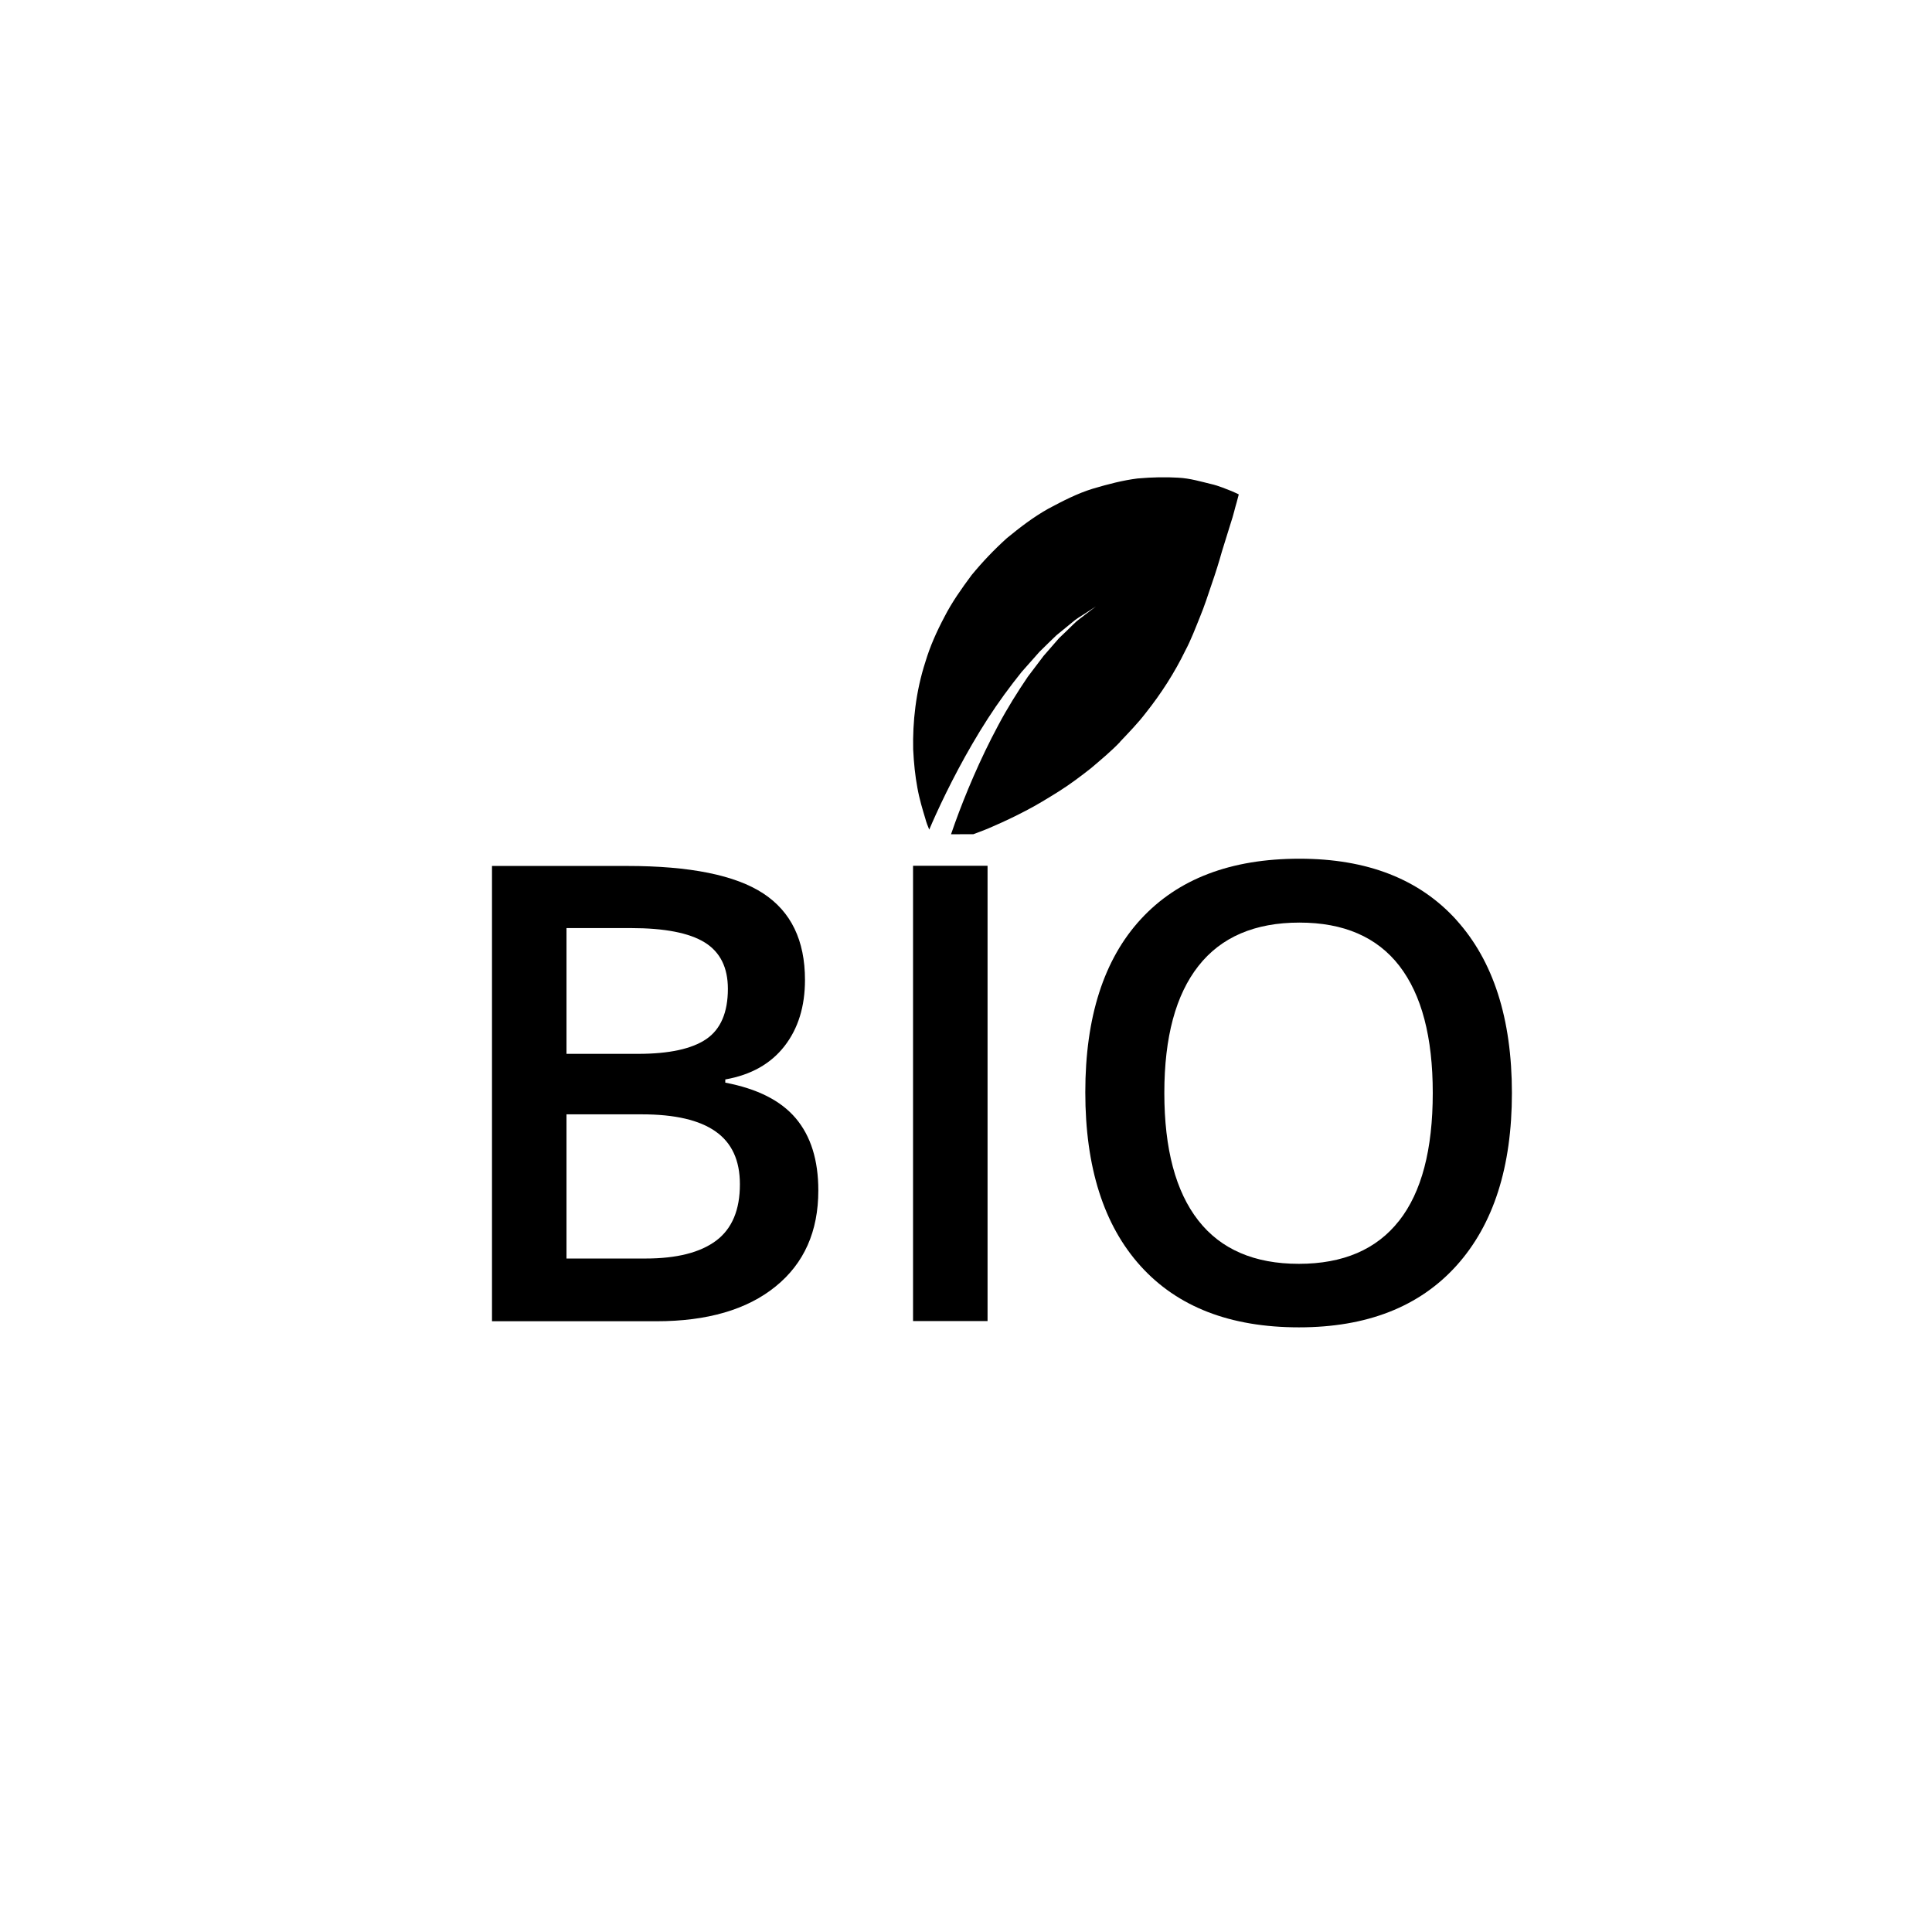
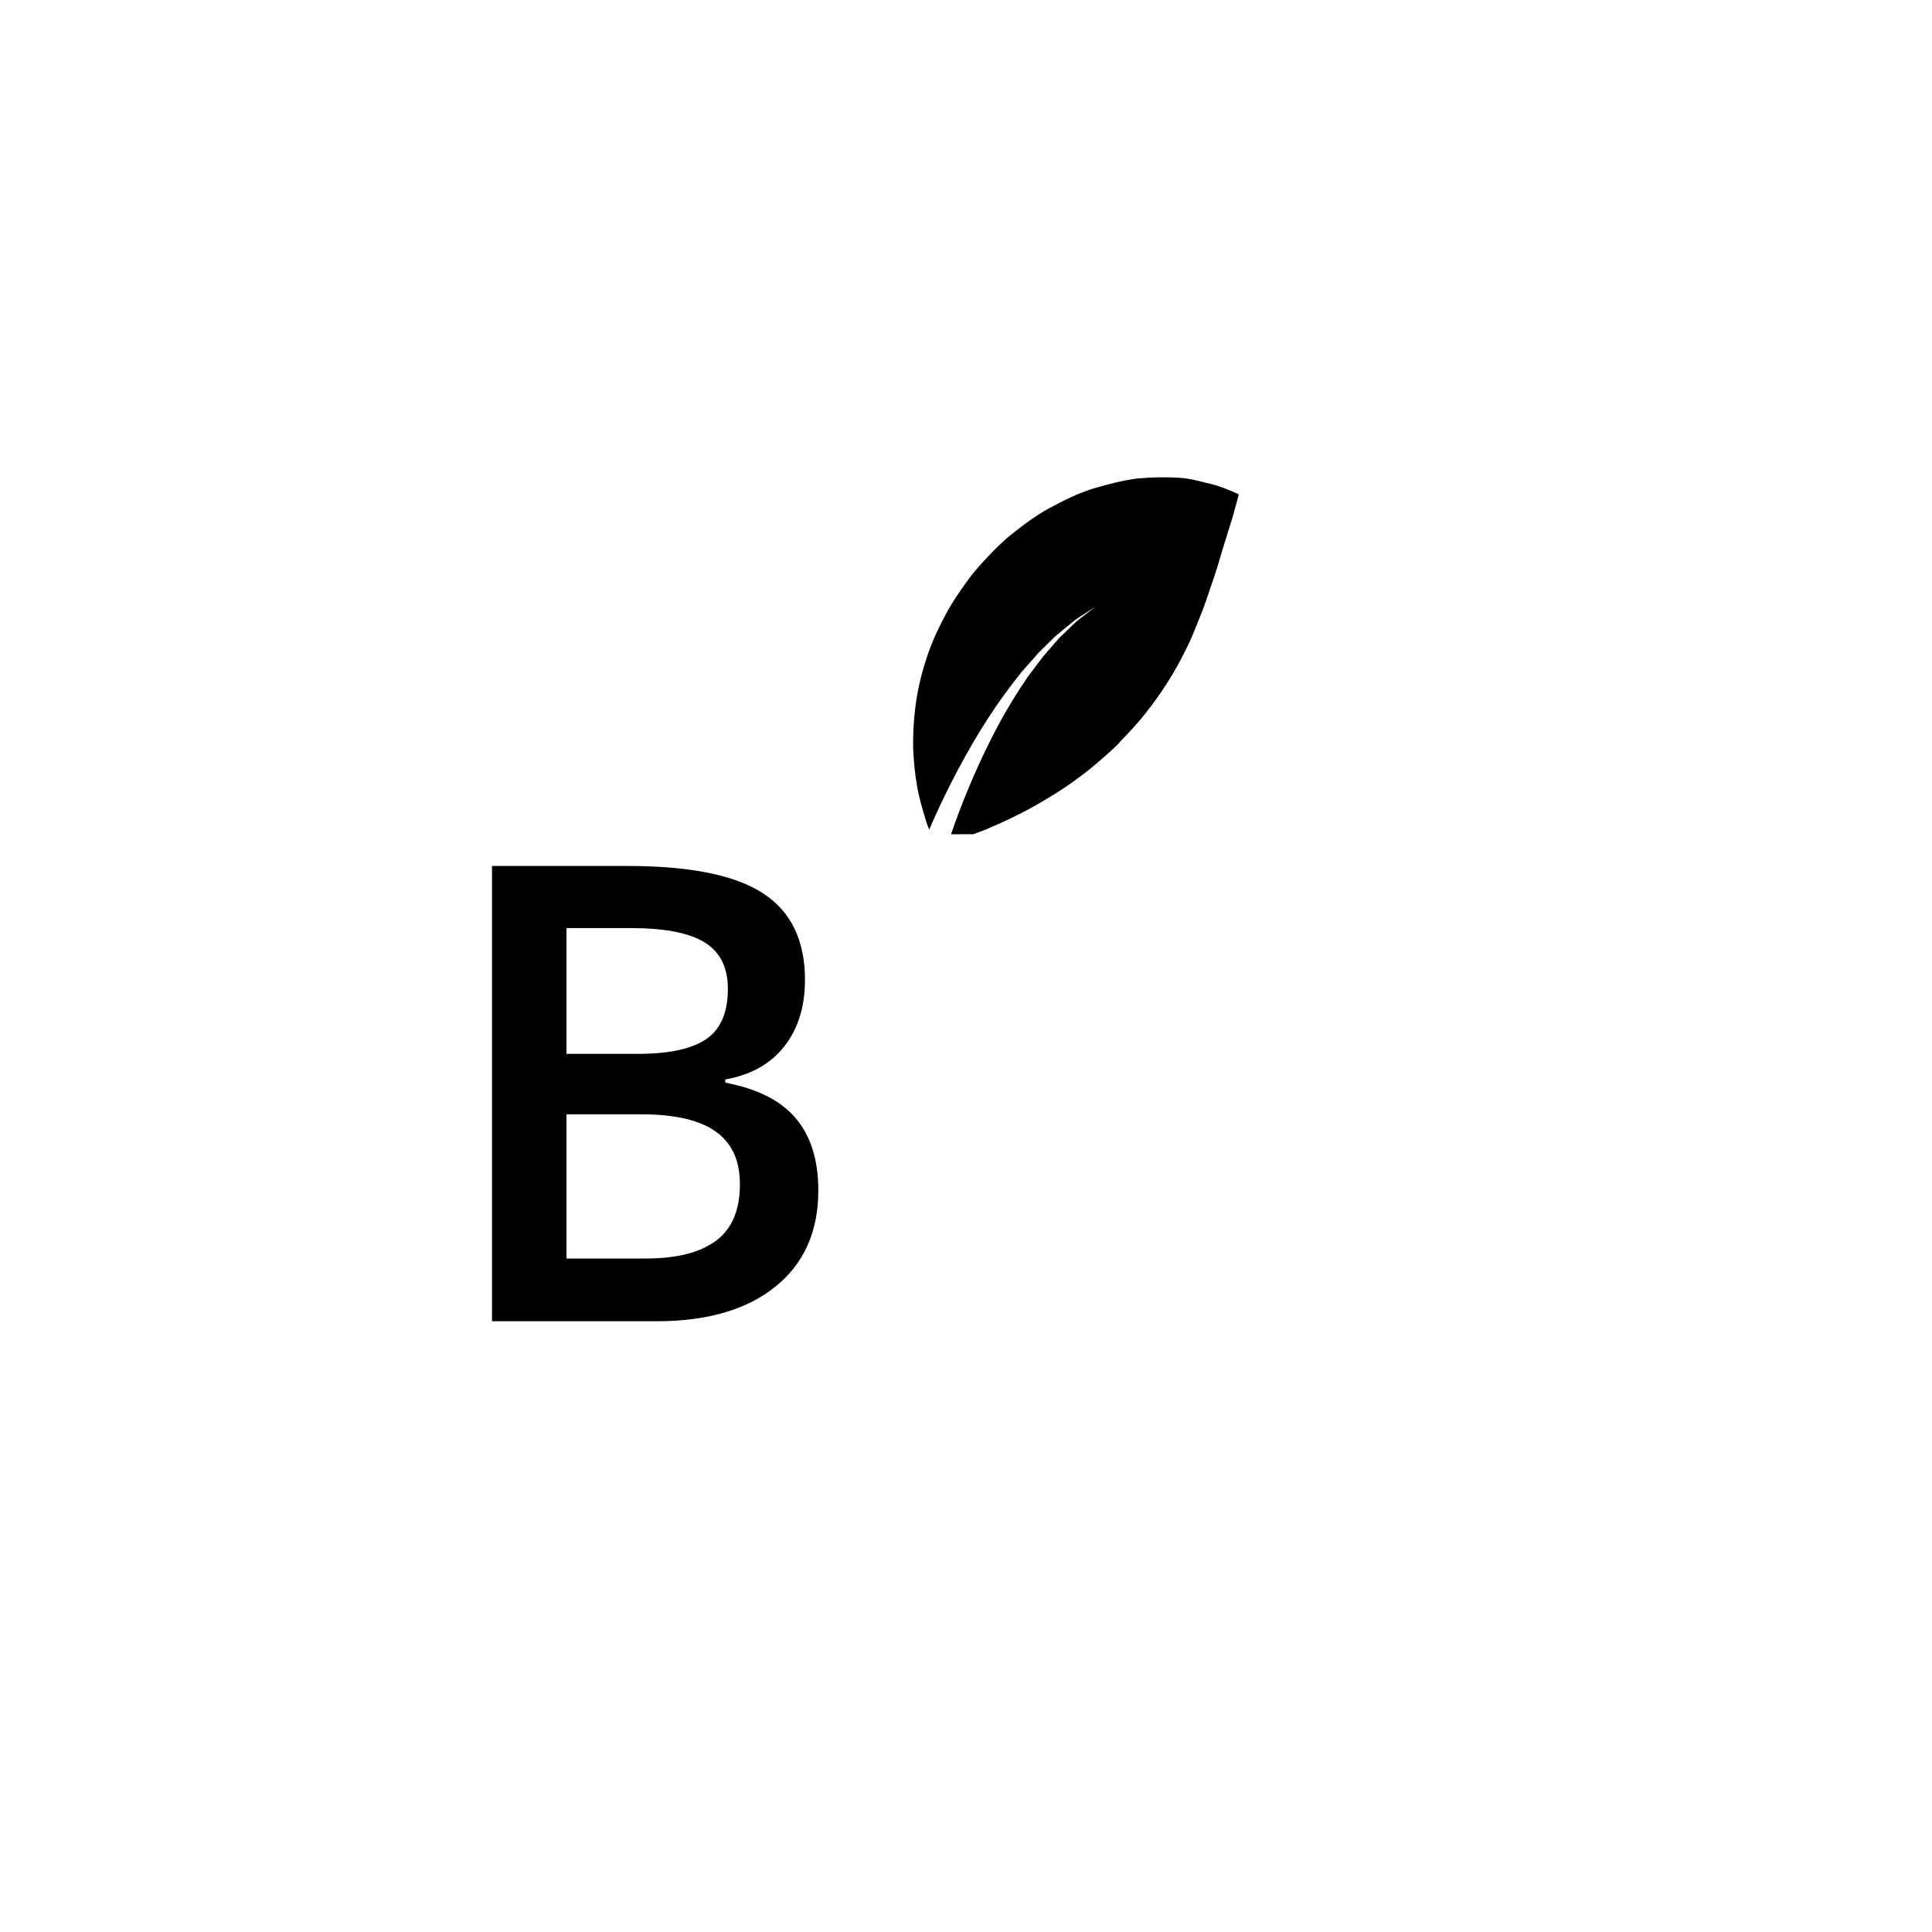
<svg xmlns="http://www.w3.org/2000/svg" version="1.1" width="32" height="32" viewBox="0 0 32 32">
  <title>icoontje-bio</title>
  <path d="M12.013 17.931v-0.052c0.427-0.075 0.753-0.26 0.98-0.551 0.228-0.293 0.34-0.659 0.34-1.098 0-0.654-0.231-1.131-0.693-1.433s-1.213-0.454-2.252-0.454h-2.239v7.541h2.724c0.841 0 1.5-0.192 1.972-0.575 0.474-0.383 0.709-0.914 0.709-1.591 0-0.502-0.124-0.9-0.373-1.195s-0.64-0.491-1.169-0.591zM9.383 15.372h1.068c0.556 0 0.964 0.079 1.22 0.237s0.385 0.414 0.385 0.769c0 0.392-0.12 0.67-0.357 0.832s-0.614 0.245-1.13 0.245h-1.186v-2.083zM11.863 20.548c-0.264 0.198-0.654 0.297-1.17 0.297h-1.31v-2.388h1.248c0.547 0 0.955 0.095 1.222 0.284 0.269 0.189 0.402 0.48 0.402 0.872 0.001 0.426-0.13 0.738-0.393 0.936z" />
-   <path d="M15.123 14.34h1.234v7.541h-1.234v-7.541z" />
-   <path d="M24.124 15.239c-0.613-0.678-1.478-1.016-2.601-1.016-1.137 0-2.012 0.334-2.626 1s-0.921 1.623-0.921 2.868c0 1.244 0.306 2.205 0.917 2.88s1.484 1.014 2.622 1.014c1.124 0 1.993-0.34 2.608-1.021 0.613-0.68 0.919-1.634 0.919-2.862-0.001-1.232-0.308-2.186-0.919-2.863zM23.172 20.221c-0.372 0.474-0.926 0.712-1.659 0.712-0.736 0-1.292-0.24-1.666-0.719s-0.562-1.183-0.562-2.112c0-0.925 0.189-1.626 0.566-2.104 0.375-0.477 0.933-0.717 1.672-0.717 0.733 0 1.285 0.239 1.655 0.717 0.369 0.479 0.553 1.179 0.553 2.104-0 0.939-0.185 1.645-0.559 2.12z" />
  <path d="M18.549 12.289c0.149-0.158 0.295-0.307 0.425-0.476 0.261-0.328 0.482-0.674 0.659-1.038 0.092-0.172 0.167-0.371 0.24-0.551 0.074-0.179 0.138-0.375 0.199-0.557 0.062-0.178 0.118-0.358 0.167-0.533 0.055-0.181 0.104-0.339 0.145-0.467 0.044-0.128 0.073-0.263 0.098-0.342 0.023-0.090 0.036-0.136 0.036-0.136s-0.044-0.024-0.122-0.056c-0.077-0.028-0.201-0.086-0.345-0.118-0.144-0.034-0.341-0.094-0.538-0.103-0.198-0.012-0.425-0.009-0.672 0.013-0.239 0.030-0.48 0.092-0.74 0.169-0.257 0.079-0.493 0.201-0.742 0.334-0.243 0.137-0.463 0.305-0.684 0.487-0.207 0.187-0.403 0.392-0.582 0.61-0.165 0.222-0.328 0.452-0.451 0.694-0.128 0.241-0.238 0.488-0.313 0.739-0.162 0.497-0.214 1.005-0.204 1.454 0.011 0.228 0.033 0.439 0.069 0.632 0.034 0.192 0.088 0.368 0.131 0.51 0.018 0.068 0.042 0.131 0.066 0.187 0.033-0.077 0.069-0.161 0.111-0.252 0.204-0.448 0.502-1.032 0.857-1.583 0.177-0.275 0.371-0.538 0.563-0.777 0.102-0.115 0.201-0.226 0.293-0.331 0.099-0.098 0.194-0.191 0.282-0.275 0.096-0.078 0.181-0.149 0.258-0.211 0.074-0.067 0.152-0.107 0.21-0.146 0.119-0.078 0.187-0.122 0.187-0.122s-0.065 0.050-0.178 0.136c-0.054 0.045-0.126 0.090-0.196 0.161-0.069 0.069-0.149 0.145-0.237 0.229-0.079 0.090-0.165 0.19-0.256 0.294-0.082 0.11-0.17 0.226-0.261 0.345-0.169 0.249-0.34 0.521-0.49 0.804-0.304 0.565-0.55 1.158-0.713 1.609-0.047 0.134-0.047 0.134-0.069 0.196l0.37-0.001c0.105-0.039 0.22-0.081 0.335-0.134 0.17-0.073 0.351-0.159 0.534-0.255 0.184-0.095 0.364-0.206 0.55-0.322 0.183-0.116 0.358-0.247 0.529-0.382 0.164-0.139 0.332-0.279 0.48-0.433z" />
</svg>